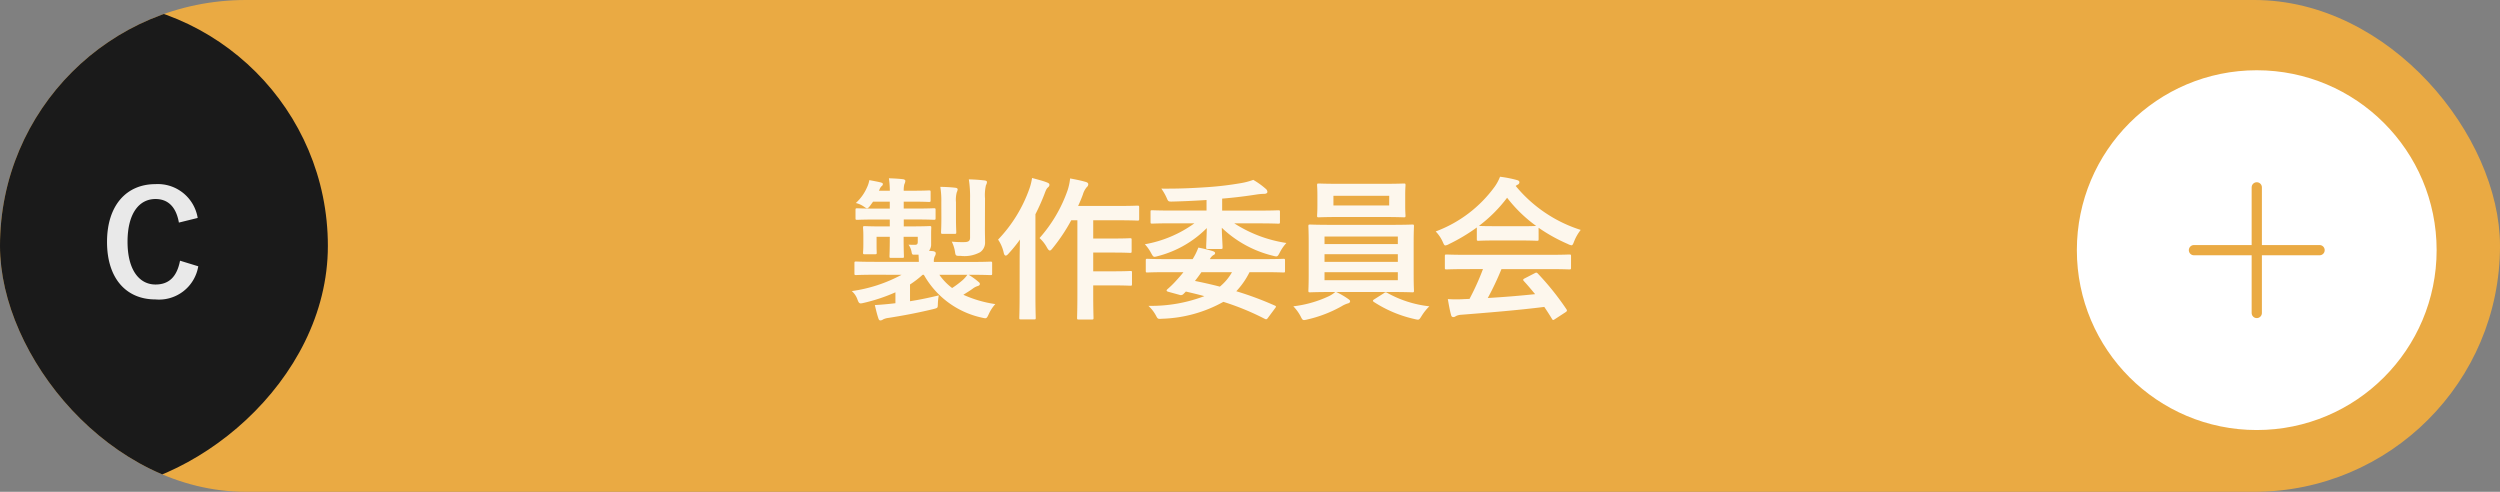
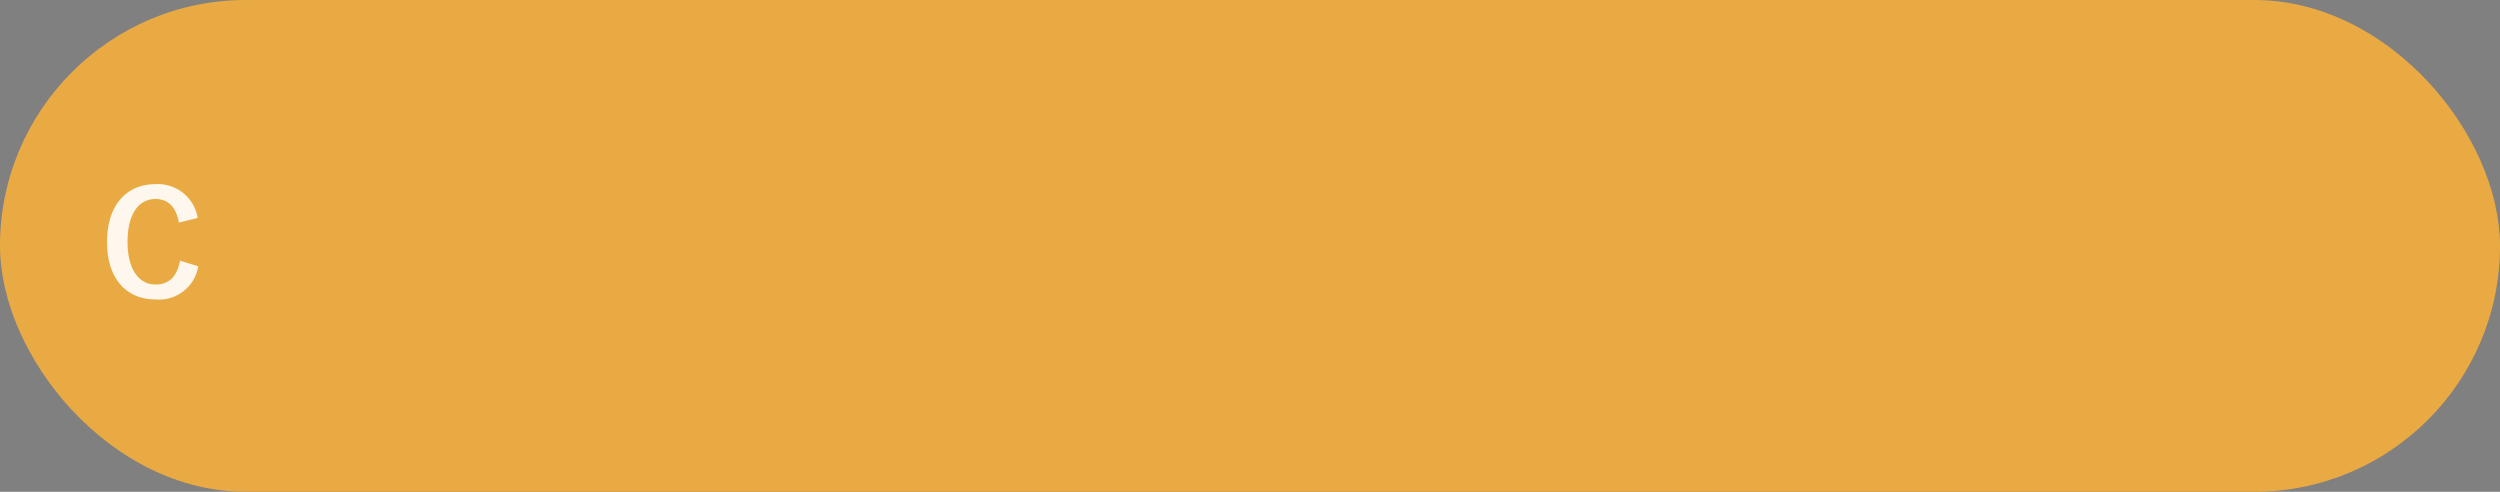
<svg xmlns="http://www.w3.org/2000/svg" width="244" height="48" viewBox="0 0 244 48">
  <rect x="0" y="0" width="244" height="48" fill="#808080" stroke="none" />
  <defs>
    <clipPath id="clip-path">
-       <rect id="長方形_92695" data-name="長方形 92695" width="49" height="48" rx="24" fill="#057286" />
-     </clipPath>
+       </clipPath>
  </defs>
  <g id="グループ_176353" data-name="グループ 176353" transform="translate(-1470 -1889)">
    <g id="グループ_175775" data-name="グループ 175775" transform="translate(1470 1889)">
      <g id="グループ_4568" data-name="グループ 4568">
        <rect id="長方形_3906" data-name="長方形 3906" width="244" height="48" rx="24" fill="#eaaa43" />
-         <path id="パス_1363636" data-name="パス 1363636" d="M-30.63-3.18a14.369,14.369,0,0,1-4.86,1.59,1.919,1.919,0,0,1,.555.825c.165.435.21.42.66.315A16.873,16.873,0,0,0-31.23-1.47V-.405l-.405.045c-.54.06-1.02.1-1.605.135.105.435.21.9.345,1.29.045.15.1.21.21.21a.514.514,0,0,0,.255-.1,1.6,1.6,0,0,1,.54-.15C-30.48.8-29.145.555-27.585.18c.48-.12.48-.12.495-.435A6.027,6.027,0,0,1-27-1.17c-.99.24-1.86.42-2.805.57V-2.235a9.548,9.548,0,0,0,1.23-.945h.12A8.576,8.576,0,0,0-22.8,1c.45.105.465.12.675-.33a3.768,3.768,0,0,1,.645-.99A11.593,11.593,0,0,1-24.6-1.23c.33-.21.645-.4.9-.585a1.531,1.531,0,0,1,.51-.27c.105-.03.2-.09.2-.195s-.045-.135-.15-.225a6.618,6.618,0,0,0-.945-.675h.27c1.32,0,1.77.03,1.86.03.15,0,.165-.015.165-.165V-4.3c0-.15-.015-.165-.165-.165-.09,0-.54.03-1.86.03h-3.66a1.027,1.027,0,0,1,.09-.555.553.553,0,0,0,.09-.3c0-.09-.075-.165-.27-.2l-.39-.03a.992.992,0,0,0,.21-.66V-7.215c0-.345.015-.48.015-.57,0-.135-.015-.15-.165-.15-.105,0-.54.03-1.8.03h-.72V-8.58h1.035c1.365,0,1.815.03,1.905.03.15,0,.165-.015.165-.18v-.765c0-.165-.015-.18-.165-.18-.09,0-.54.03-1.905.03H-30.42v-.675h.72c1.245,0,1.65.03,1.74.03.15,0,.165-.015.165-.165v-.78c0-.165-.015-.18-.165-.18-.09,0-.5.03-1.74.03h-.72a2.414,2.414,0,0,1,.06-.63.939.939,0,0,0,.1-.33c0-.075-.09-.15-.24-.165-.375-.045-.855-.075-1.365-.09a8.972,8.972,0,0,1,.09,1.215h-1.065l.045-.09a.863.863,0,0,1,.24-.375.229.229,0,0,0,.1-.18c0-.09-.06-.12-.21-.165-.375-.09-.72-.15-1.11-.225a2.807,2.807,0,0,1-.24.735,4.457,4.457,0,0,1-1.08,1.5,2.319,2.319,0,0,1,.735.315c.18.12.27.2.36.2s.18-.09.315-.27l.27-.375h1.635v.675h-1.245c-1.38,0-1.845-.03-1.935-.03-.15,0-.165.015-.165.18v.765c0,.165.015.18.165.18.09,0,.555-.03,1.935-.03h1.245v.675h-.645c-1.26,0-1.695-.03-1.8-.03-.15,0-.165.015-.165.15,0,.1.03.285.03.84v.765c0,.57-.03.72-.03.825,0,.15.015.165.165.165h1.005c.15,0,.165-.015.165-.165,0-.09-.015-.255-.015-.735v-.8h1.29v.045c0,1.185-.03,1.755-.03,1.86,0,.135.015.15.165.15h1.08c.15,0,.165-.015.165-.15,0-.09-.03-.675-.03-1.86v-.045h1.38v.465c0,.225-.045.315-.3.315-.18,0-.375,0-.6-.015a1.738,1.738,0,0,1,.3.735c.045.24.075.255.36.24h.315c.015.24.03.48.03.7h-4.26c-1.32,0-1.77-.03-1.86-.03-.15,0-.165.015-.165.165v.99c0,.15.015.165.165.165.09,0,.54-.03,1.86-.03Zm6.42,0a3.07,3.07,0,0,1-.465.525,9.008,9.008,0,0,1-1.02.765A5.648,5.648,0,0,1-26.94-3.18Zm1.725-7.455a4.309,4.309,0,0,1,.09-1.29.713.713,0,0,0,.1-.315c0-.075-.09-.135-.24-.15-.525-.06-.93-.09-1.53-.105a10.968,10.968,0,0,1,.12,1.89v3.8c0,.33-.165.435-.6.435a11.251,11.251,0,0,1-1.185-.045,3.342,3.342,0,0,1,.315.99c.06.4.075.4.555.4a3.222,3.222,0,0,0,1.9-.36,1.151,1.151,0,0,0,.48-1.005c0-.345-.015-.78-.015-1.305Zm-4.26,1.9c0,.885-.03,1.29-.03,1.38,0,.165.015.18.165.18h1.155c.15,0,.165-.015.165-.18,0-.09-.03-.495-.03-1.38v-1.53a2.891,2.891,0,0,1,.075-.96.9.9,0,0,0,.09-.285c0-.09-.075-.15-.225-.165-.51-.06-.9-.075-1.47-.09a8.219,8.219,0,0,1,.1,1.5ZM-13.47-8.5V-1.32c0,1.5-.03,2.25-.03,2.34,0,.15.015.165.165.165h1.275c.15,0,.165-.015.165-.165,0-.075-.03-.84-.03-2.34v-.825h1.92c1.2,0,1.6.03,1.7.03.15,0,.165-.015.165-.18V-3.4c0-.135-.015-.15-.165-.15-.09,0-.5.03-1.7.03h-1.92v-1.83h1.92c1.185,0,1.575.03,1.665.03.15,0,.165-.015.165-.165v-1.1c0-.15-.015-.165-.165-.165-.09,0-.48.03-1.665.03h-1.92V-8.5H-9.48c1.335,0,1.785.03,1.86.03.165,0,.18-.015.18-.18V-9.75c0-.165-.015-.18-.18-.18-.075,0-.525.03-1.86.03H-13.4c.18-.375.33-.75.465-1.11a1.919,1.919,0,0,1,.39-.735.345.345,0,0,0,.135-.285c0-.105-.105-.18-.285-.225-.465-.135-.93-.225-1.485-.33a5.535,5.535,0,0,1-.24,1.14,13.9,13.9,0,0,1-2.745,4.68,3.465,3.465,0,0,1,.72.915c.12.21.2.3.285.3s.15-.075.285-.24A17.4,17.4,0,0,0-14.07-8.5Zm-5.64,7.23c0,1.47-.03,2.19-.03,2.28,0,.15.015.165.165.165H-17.7c.15,0,.165-.015.165-.165,0-.075-.03-.81-.03-2.28V-9.09a21.033,21.033,0,0,0,.885-1.98c.15-.42.225-.54.33-.63.12-.105.15-.165.15-.27s-.06-.15-.24-.225c-.42-.165-.915-.285-1.455-.435a5.421,5.421,0,0,1-.27,1.08A13.842,13.842,0,0,1-21.21-6.615a3.665,3.665,0,0,1,.555,1.305c.045.18.105.255.2.255.06,0,.15-.06.255-.18a14.529,14.529,0,0,0,1.125-1.38c-.015.66-.03,1.335-.03,1.89ZM-2.055-8.2a11.718,11.718,0,0,1-4.83,2.04,3.913,3.913,0,0,1,.6.84c.24.435.24.435.675.315A10.375,10.375,0,0,0-.84-7.74C-.855-6.855-.9-6.12-.9-5.88c0,.165.015.18.165.18H.54C.69-5.7.7-5.715.7-5.88c0-.24-.06-.99-.075-1.89A10.953,10.953,0,0,0,5.61-5.04c.45.12.45.105.675-.315a4.063,4.063,0,0,1,.645-.93A12.952,12.952,0,0,1,1.845-8.2H4.17c1.38,0,1.86.03,1.95.03.165,0,.18-.015.18-.165v-.99c0-.135-.015-.15-.18-.15-.09,0-.57.03-1.95.03H.66v-1.17c1.23-.1,2.31-.24,3.285-.39a5.594,5.594,0,0,1,.8-.075c.21,0,.33-.075.33-.195a.41.41,0,0,0-.165-.3,7.474,7.474,0,0,0-1.215-.87,6.777,6.777,0,0,1-1.275.33,31.092,31.092,0,0,1-3.135.375c-1.47.1-2.8.165-4.56.15a5.308,5.308,0,0,1,.51.885c.165.39.165.39.66.375,1.11-.03,2.085-.075,3.24-.15V-9.45H-4.215c-1.38,0-1.86-.03-1.95-.03-.15,0-.165.015-.165.15v.99c0,.15.015.165.165.165.09,0,.57-.03,1.95-.03ZM5.82.09a.357.357,0,0,0,.09-.165c0-.045-.045-.075-.12-.105A31.957,31.957,0,0,0,2.04-1.575a7.727,7.727,0,0,0,1.29-1.86H4.8c1.305,0,1.755.03,1.845.03.135,0,.15-.015.15-.165v-.99c0-.165-.015-.18-.15-.18-.09,0-.54.03-1.845.03H-.54a1.044,1.044,0,0,1,.315-.375c.12-.06.195-.1.195-.225,0-.075-.09-.135-.225-.18a12.963,12.963,0,0,0-1.41-.345A6.043,6.043,0,0,1-2.22-4.71H-4.815c-1.305,0-1.74-.03-1.83-.03-.135,0-.15.015-.15.18v.99c0,.15.015.165.15.165.09,0,.525-.03,1.83-.03H-3.12c-.27.345-.555.66-.87,1-.21.225-.45.45-.69.66-.12.105-.12.2.09.255l1.095.3a.343.343,0,0,0,.39-.1l.225-.225c.63.15,1.215.285,1.8.45A14.592,14.592,0,0,1-6.54-.15a3.669,3.669,0,0,1,.72.915c.195.375.195.375.615.345A13.068,13.068,0,0,0,.78-.54,25.345,25.345,0,0,1,4.8,1.11c.165.09.225.06.33-.09ZM1.62-3.435A5.034,5.034,0,0,1,.435-2.025c-.81-.21-1.62-.39-2.43-.555q.337-.427.63-.855ZM17.13-1.5c1.47,0,2,.03,2.085.03.15,0,.165-.015.165-.165,0-.075-.03-.54-.03-1.575V-6.33c0-1.05.03-1.5.03-1.59,0-.15-.015-.165-.165-.165-.09,0-.615.03-2.085.03H11.34c-1.47,0-2-.03-2.085-.03-.165,0-.18.015-.18.165,0,.09.03.54.03,1.59v3.12c0,1.035-.03,1.485-.03,1.575,0,.15.015.165.18.165.09,0,.615-.03,2.085-.03h.36a2.919,2.919,0,0,1-.75.465,11.153,11.153,0,0,1-3.345.93A4.272,4.272,0,0,1,8.3.84c.15.3.195.4.36.4a2.147,2.147,0,0,0,.315-.06,12.46,12.46,0,0,0,3.345-1.29,2.545,2.545,0,0,1,.585-.27c.15-.03.24-.105.24-.21,0-.09-.045-.135-.195-.24A7.376,7.376,0,0,0,11.79-1.5Zm.675-1.155H10.65v-.78h7.155ZM10.65-4.44v-.75h7.155v.75Zm0-2.475h7.155v.735H10.65ZM12.1-12.06c-1.425,0-1.9-.03-2.01-.03-.15,0-.165.015-.165.165,0,.09.03.345.03,1.005v.975c0,.645-.03.885-.03.99,0,.15.015.165.165.165.1,0,.585-.03,2.01-.03H16.38c1.425,0,1.92.03,2.01.03.15,0,.165-.015.165-.165,0-.09-.03-.345-.03-.99v-.975c0-.66.03-.915.03-1.005,0-.15-.015-.165-.165-.165-.09,0-.585.03-2.01.03Zm4.86,2.115H11.52v-.945h5.445ZM15.525-.8c-.1.06-.15.105-.15.15s.03.075.09.12A12.119,12.119,0,0,0,19.44,1.14a2.147,2.147,0,0,0,.315.06c.15,0,.21-.1.39-.39a5.035,5.035,0,0,1,.735-.915,10.864,10.864,0,0,1-4.125-1.32.3.3,0,0,0-.12-.045.323.323,0,0,0-.195.09Zm10.59-2.94A24.232,24.232,0,0,1,24.8-.825c-.165,0-.33.015-.48.015a11.893,11.893,0,0,1-1.635,0c.09.525.18,1.05.315,1.545.03.135.1.21.21.21a.378.378,0,0,0,.255-.09A1.332,1.332,0,0,1,24,.72c2.55-.2,5.61-.45,8.1-.765.24.36.5.75.75,1.17.045.075.075.105.12.105s.09-.03.18-.09L34.185.465c.15-.1.15-.165.075-.285A26.472,26.472,0,0,0,31.47-3.3c-.105-.105-.15-.12-.315-.03l-.96.495c-.18.09-.195.15-.09.27.405.435.75.855,1.1,1.275-1.425.15-3.06.285-4.62.375a28.083,28.083,0,0,0,1.335-2.82H32.55c1.41,0,1.89.03,1.98.03.165,0,.18-.015.18-.165V-4.995c0-.15-.015-.165-.18-.165-.09,0-.57.03-1.98.03H24.555c-1.41,0-1.89-.03-1.98-.03-.165,0-.18.015-.18.165V-3.87c0,.15.015.165.18.165.09,0,.57-.03,1.98-.03Zm-.6-2.925c0,.15.015.165.165.165.09,0,.495-.03,1.695-.03h2.31c1.2,0,1.605.03,1.695.03.15,0,.165-.015.165-.165V-7.77A16.526,16.526,0,0,0,34.41-6.18a1.032,1.032,0,0,0,.345.12c.1,0,.15-.1.255-.375a4.455,4.455,0,0,1,.645-1.125,13.508,13.508,0,0,1-6.345-4.29,1.276,1.276,0,0,1,.21-.135.247.247,0,0,0,.15-.24c0-.1-.09-.165-.27-.21a11.5,11.5,0,0,0-1.62-.315,4.473,4.473,0,0,1-.525.975A12.52,12.52,0,0,1,21.5-7.41a3.507,3.507,0,0,1,.675.99c.12.27.165.375.27.375a.983.983,0,0,0,.36-.135A17.544,17.544,0,0,0,25.515-7.8Zm1.86-1.26c-1.1,0-1.515-.015-1.65-.03a14,14,0,0,0,2.745-2.745A13.667,13.667,0,0,0,31.305-7.95c-.165.015-.615.03-1.62.03Z" transform="translate(118.623 30)" fill="#fff" opacity="0.9" />
      </g>
      <g id="グループ_4653" data-name="グループ 4653" transform="translate(202.701 6.857)">
-         <circle id="楕円形_1762" data-name="楕円形 1762" cx="17.557" cy="17.557" r="17.557" fill="#fff" />
-         <path id="パス_150803" data-name="パス 150803" d="M-9628.261-13049.282H-9616" transform="translate(9639.689 13066.841)" fill="none" stroke="#eaaa43" stroke-linecap="round" stroke-width="1" />
        <path id="パス_150860" data-name="パス 150860" d="M0,0H12.261" transform="translate(17.56 11.429) rotate(90)" fill="none" stroke="#eaaa43" stroke-linecap="round" stroke-width="1" />
      </g>
    </g>
    <g id="マスクグループ_38576" data-name="マスクグループ 38576" transform="translate(1470 1889)" clip-path="url(#clip-path)">
-       <rect id="長方形_92696" data-name="長方形 92696" width="48" height="48" rx="24" transform="translate(-16 48) rotate(-90)" fill="#1a1a1a" />
-     </g>
+       </g>
    <path id="パス_1363635" data-name="パス 1363635" d="M4.522-7.728a3.94,3.94,0,0,0-4.13-3.3c-2.8,0-4.718,2.044-4.718,5.642S-2.422.224.392.224A3.882,3.882,0,0,0,4.578-3.01L2.8-3.556C2.492-1.974,1.708-1.232.406-1.232c-1.582,0-2.73-1.414-2.73-4.172S-1.2-9.576.406-9.576c1.232,0,2.016.784,2.282,2.3Z" transform="translate(1484.772 1918)" fill="#fff" opacity="0.9" />
  </g>
</svg>